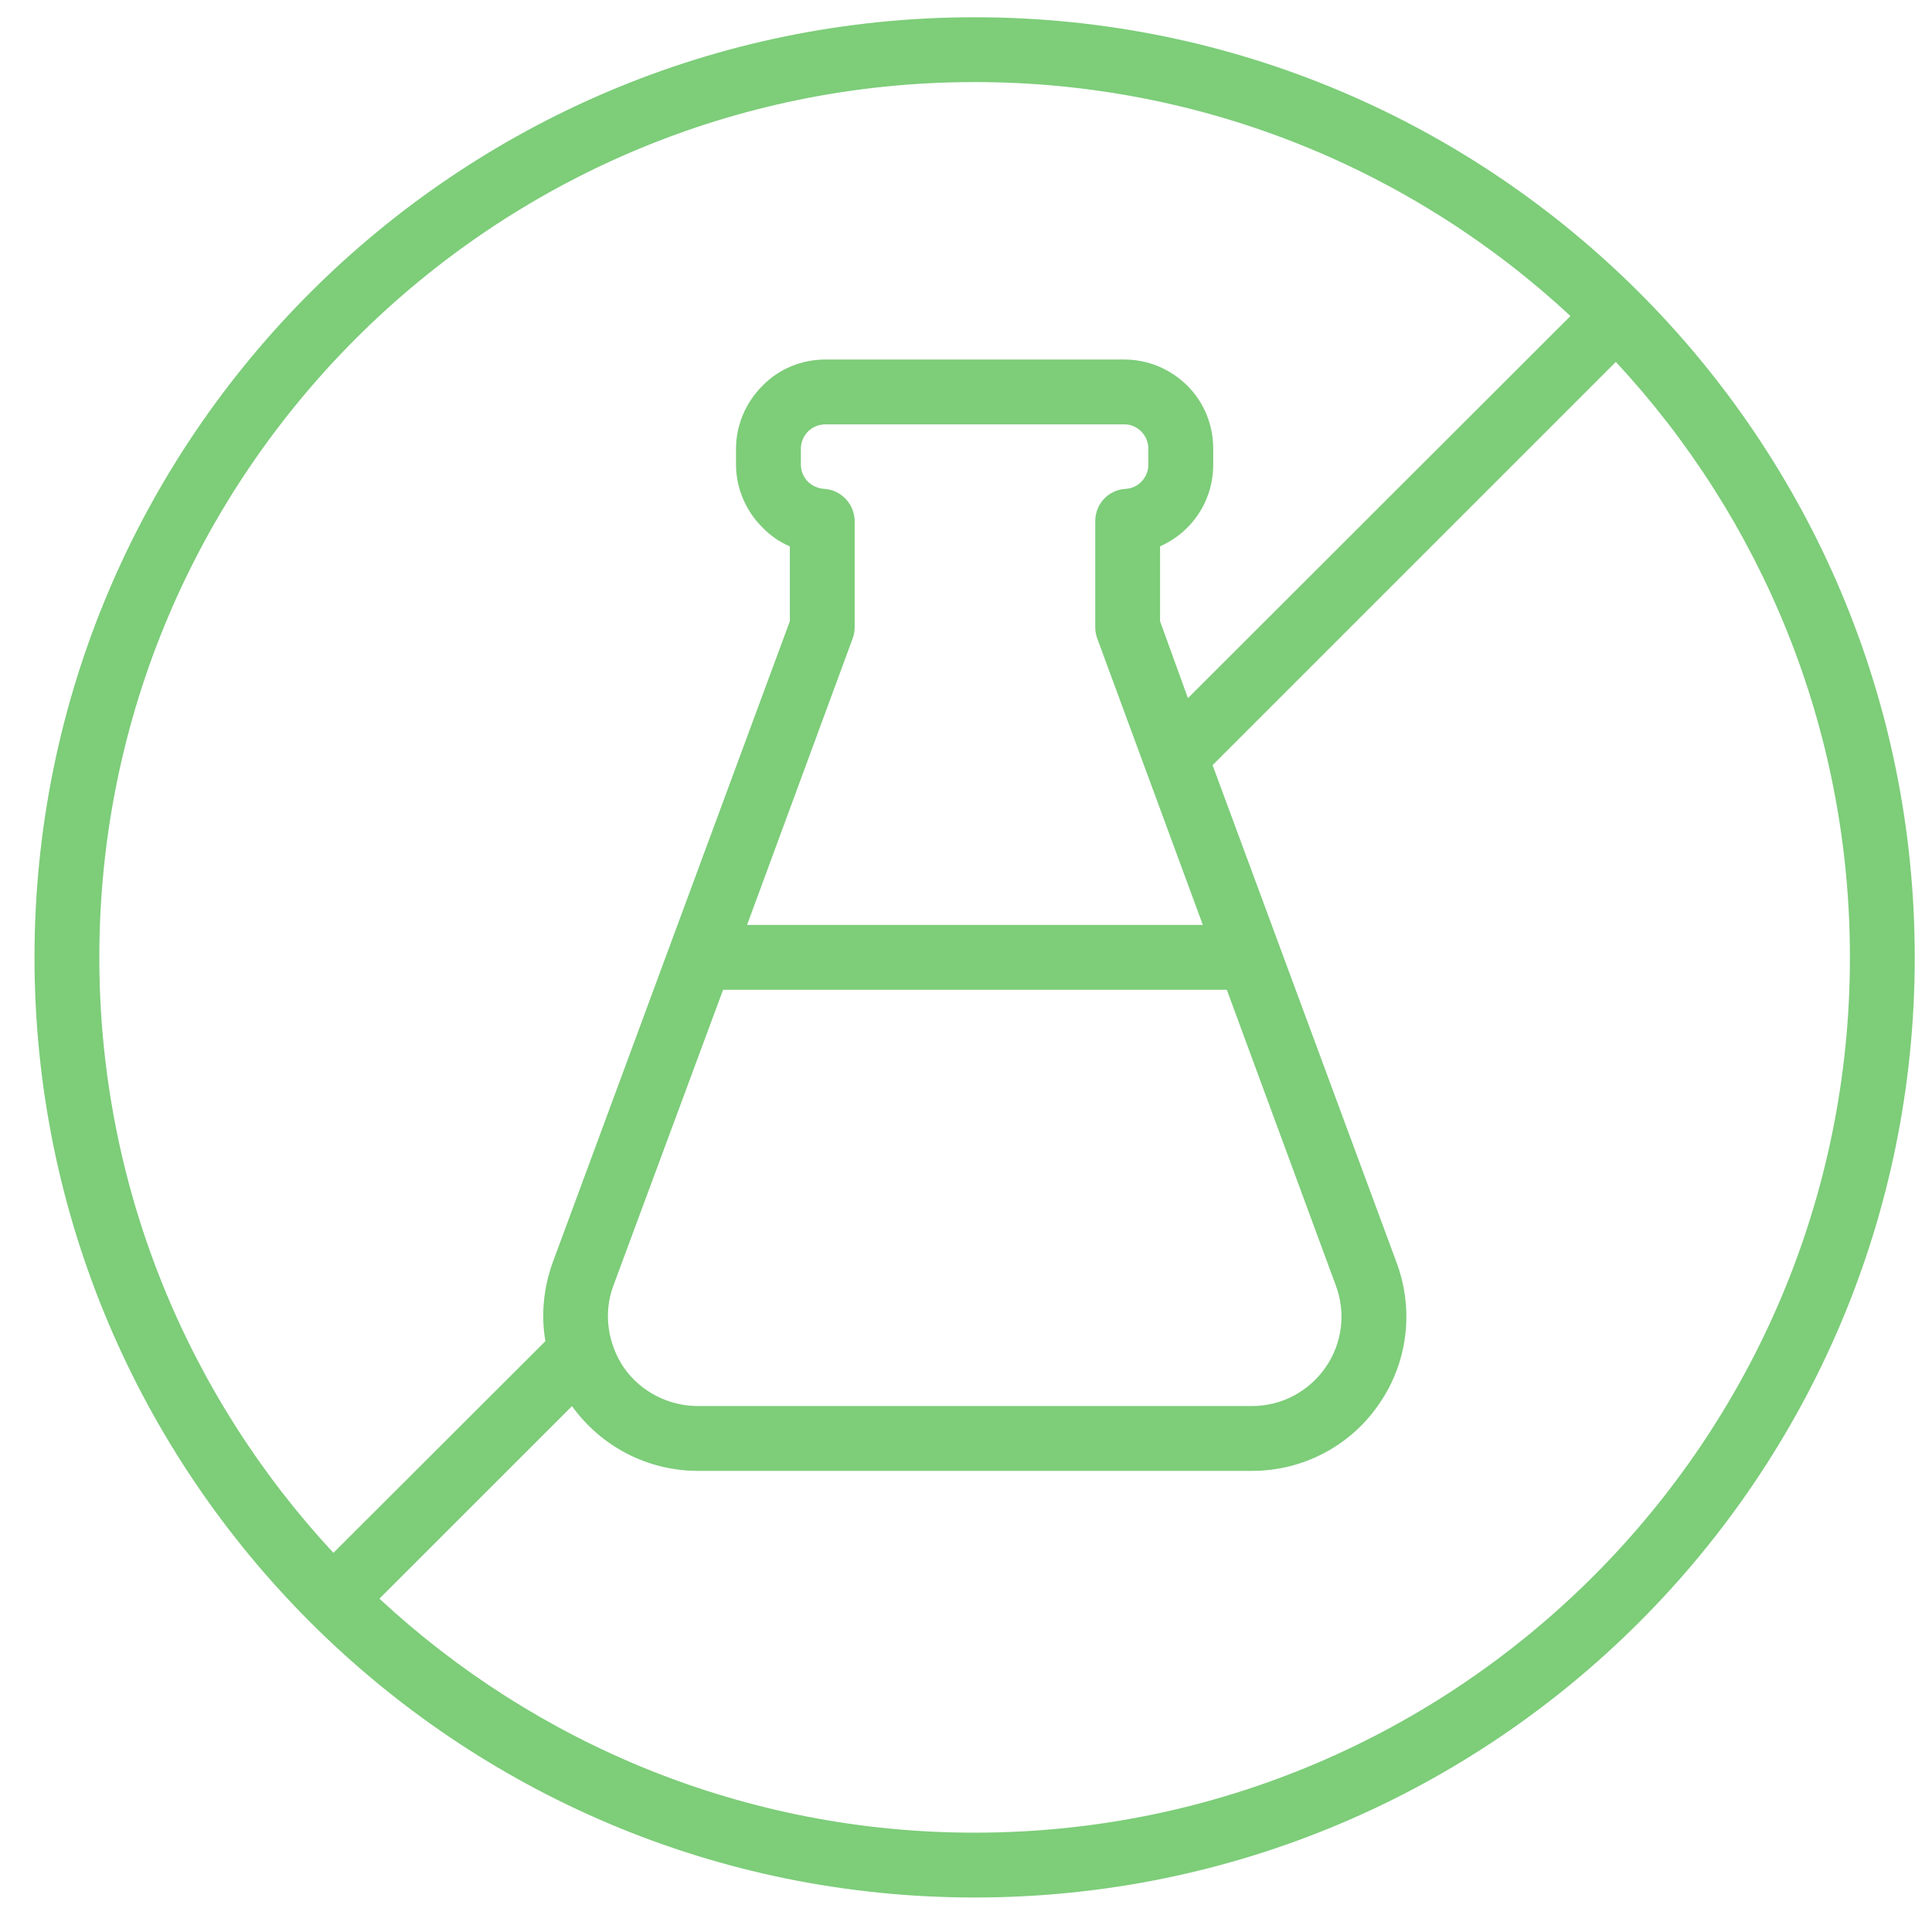
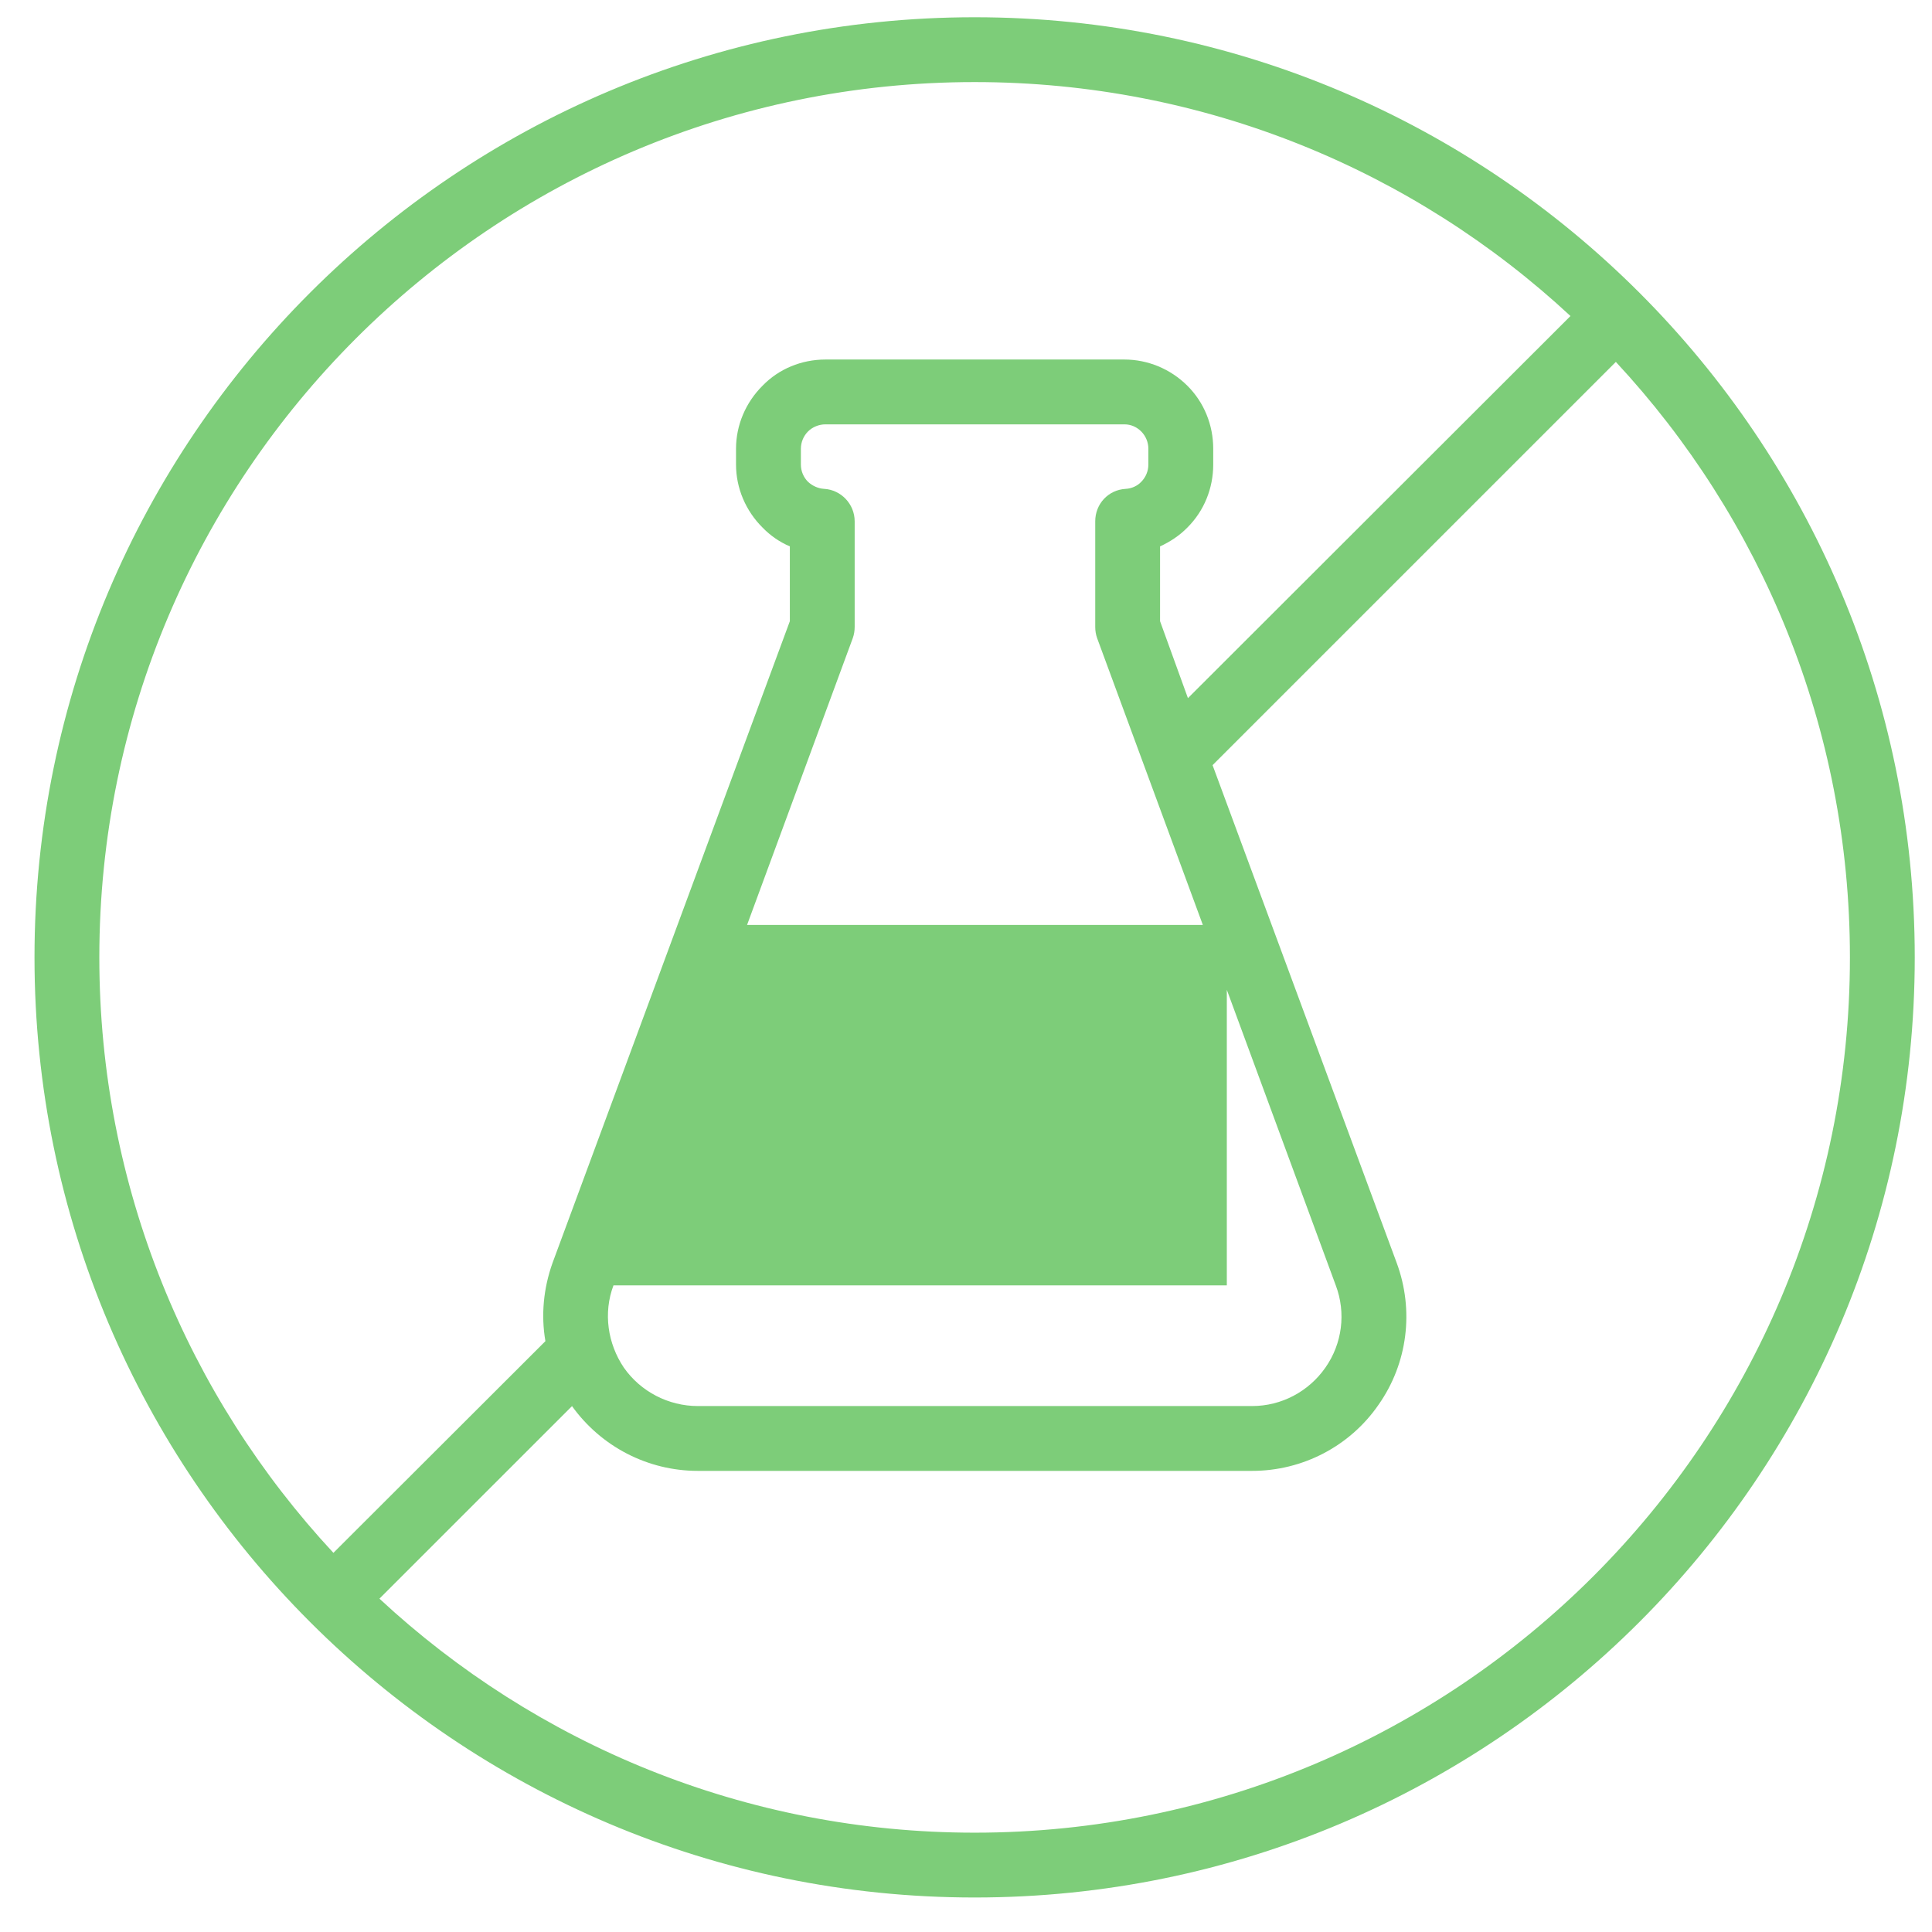
<svg xmlns="http://www.w3.org/2000/svg" width="56" height="56" viewBox="0 0 56 56" fill="none">
-   <path fill-rule="evenodd" clip-rule="evenodd" d="M28.25 0.5C13.216 0.5 1 12.71 1 27.75C1 42.788 13.216 55 28.25 55C43.303 55 55.5 42.788 55.5 27.75C55.5 12.71 43.303 0.5 28.25 0.5ZM46.836 10.49L35.147 22.178L40.484 36.605C40.992 37.979 40.804 39.514 39.958 40.717C39.131 41.918 37.759 42.634 36.294 42.634C31.652 42.634 24.848 42.634 20.225 42.634C18.778 42.634 17.425 41.933 16.58 40.757L10.998 46.338C15.527 50.546 21.597 53.121 28.25 53.121C42.251 53.121 53.621 41.751 53.621 27.75C53.621 21.086 51.046 15.018 46.836 10.49ZM45.521 9.16C40.992 4.954 34.922 2.379 28.25 2.379C14.249 2.379 2.879 13.747 2.879 27.75C2.879 34.412 5.454 40.48 9.664 45.01L15.809 38.874C15.678 38.122 15.753 37.34 16.016 36.605L22.894 18.006V15.837C22.593 15.709 22.33 15.525 22.105 15.294C21.616 14.809 21.334 14.151 21.334 13.465C21.334 13.313 21.334 13.159 21.334 13.007C21.334 12.321 21.616 11.663 22.105 11.178C22.574 10.693 23.232 10.421 23.927 10.421H32.591C33.268 10.421 33.926 10.693 34.414 11.178C34.903 11.663 35.166 12.321 35.166 13.007C35.166 13.159 35.166 13.313 35.166 13.465C35.166 14.151 34.903 14.809 34.414 15.294C34.189 15.525 33.907 15.709 33.625 15.837V18.006L34.433 20.236L45.521 9.16ZM35.56 28.69L38.718 37.257C39.019 38.054 38.906 38.945 38.417 39.642C37.928 40.34 37.139 40.755 36.294 40.755C31.652 40.755 24.848 40.755 20.225 40.755C19.38 40.755 18.572 40.34 18.083 39.642C17.613 38.945 17.481 38.054 17.782 37.257L20.959 28.69H35.56ZM34.865 26.81H21.654L24.717 18.5C24.755 18.395 24.773 18.286 24.773 18.173V15.11C24.773 14.61 24.378 14.198 23.89 14.17C23.721 14.161 23.552 14.087 23.42 13.965C23.288 13.832 23.214 13.653 23.214 13.465V13.007C23.214 12.821 23.288 12.64 23.42 12.507C23.552 12.375 23.74 12.3 23.927 12.3H32.591C32.779 12.3 32.948 12.375 33.08 12.507C33.212 12.64 33.286 12.821 33.286 13.007V13.465C33.286 13.653 33.212 13.832 33.08 13.965C32.967 14.087 32.798 14.161 32.629 14.17C32.121 14.198 31.746 14.61 31.746 15.11V18.173C31.746 18.286 31.764 18.395 31.802 18.5L34.865 26.81Z" fill="#7DCD79" />
+   <path fill-rule="evenodd" clip-rule="evenodd" d="M28.25 0.5C13.216 0.5 1 12.71 1 27.75C1 42.788 13.216 55 28.25 55C43.303 55 55.5 42.788 55.5 27.75C55.5 12.71 43.303 0.5 28.25 0.5ZM46.836 10.49L35.147 22.178L40.484 36.605C40.992 37.979 40.804 39.514 39.958 40.717C39.131 41.918 37.759 42.634 36.294 42.634C31.652 42.634 24.848 42.634 20.225 42.634C18.778 42.634 17.425 41.933 16.58 40.757L10.998 46.338C15.527 50.546 21.597 53.121 28.25 53.121C42.251 53.121 53.621 41.751 53.621 27.75C53.621 21.086 51.046 15.018 46.836 10.49ZM45.521 9.16C40.992 4.954 34.922 2.379 28.25 2.379C14.249 2.379 2.879 13.747 2.879 27.75C2.879 34.412 5.454 40.48 9.664 45.01L15.809 38.874C15.678 38.122 15.753 37.34 16.016 36.605L22.894 18.006V15.837C22.593 15.709 22.33 15.525 22.105 15.294C21.616 14.809 21.334 14.151 21.334 13.465C21.334 13.313 21.334 13.159 21.334 13.007C21.334 12.321 21.616 11.663 22.105 11.178C22.574 10.693 23.232 10.421 23.927 10.421H32.591C33.268 10.421 33.926 10.693 34.414 11.178C34.903 11.663 35.166 12.321 35.166 13.007C35.166 13.159 35.166 13.313 35.166 13.465C35.166 14.151 34.903 14.809 34.414 15.294C34.189 15.525 33.907 15.709 33.625 15.837V18.006L34.433 20.236L45.521 9.16ZM35.56 28.69L38.718 37.257C39.019 38.054 38.906 38.945 38.417 39.642C37.928 40.34 37.139 40.755 36.294 40.755C31.652 40.755 24.848 40.755 20.225 40.755C19.38 40.755 18.572 40.34 18.083 39.642C17.613 38.945 17.481 38.054 17.782 37.257H35.56ZM34.865 26.81H21.654L24.717 18.5C24.755 18.395 24.773 18.286 24.773 18.173V15.11C24.773 14.61 24.378 14.198 23.89 14.17C23.721 14.161 23.552 14.087 23.42 13.965C23.288 13.832 23.214 13.653 23.214 13.465V13.007C23.214 12.821 23.288 12.64 23.42 12.507C23.552 12.375 23.74 12.3 23.927 12.3H32.591C32.779 12.3 32.948 12.375 33.08 12.507C33.212 12.64 33.286 12.821 33.286 13.007V13.465C33.286 13.653 33.212 13.832 33.08 13.965C32.967 14.087 32.798 14.161 32.629 14.17C32.121 14.198 31.746 14.61 31.746 15.11V18.173C31.746 18.286 31.764 18.395 31.802 18.5L34.865 26.81Z" fill="#7DCD79" />
</svg>